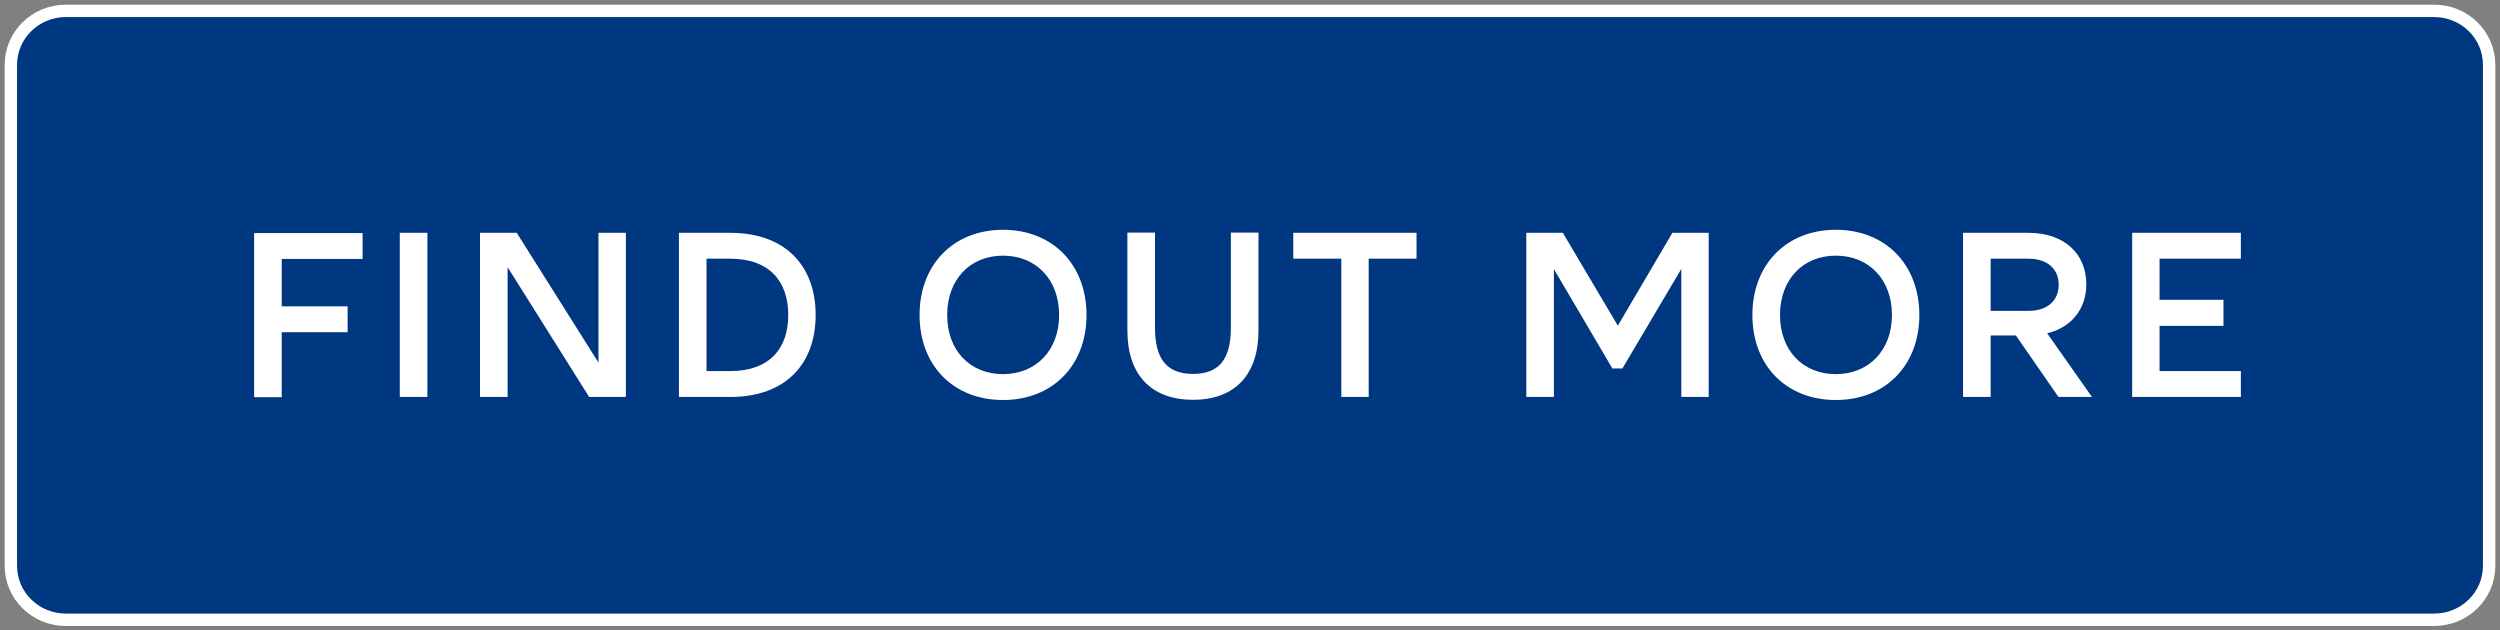
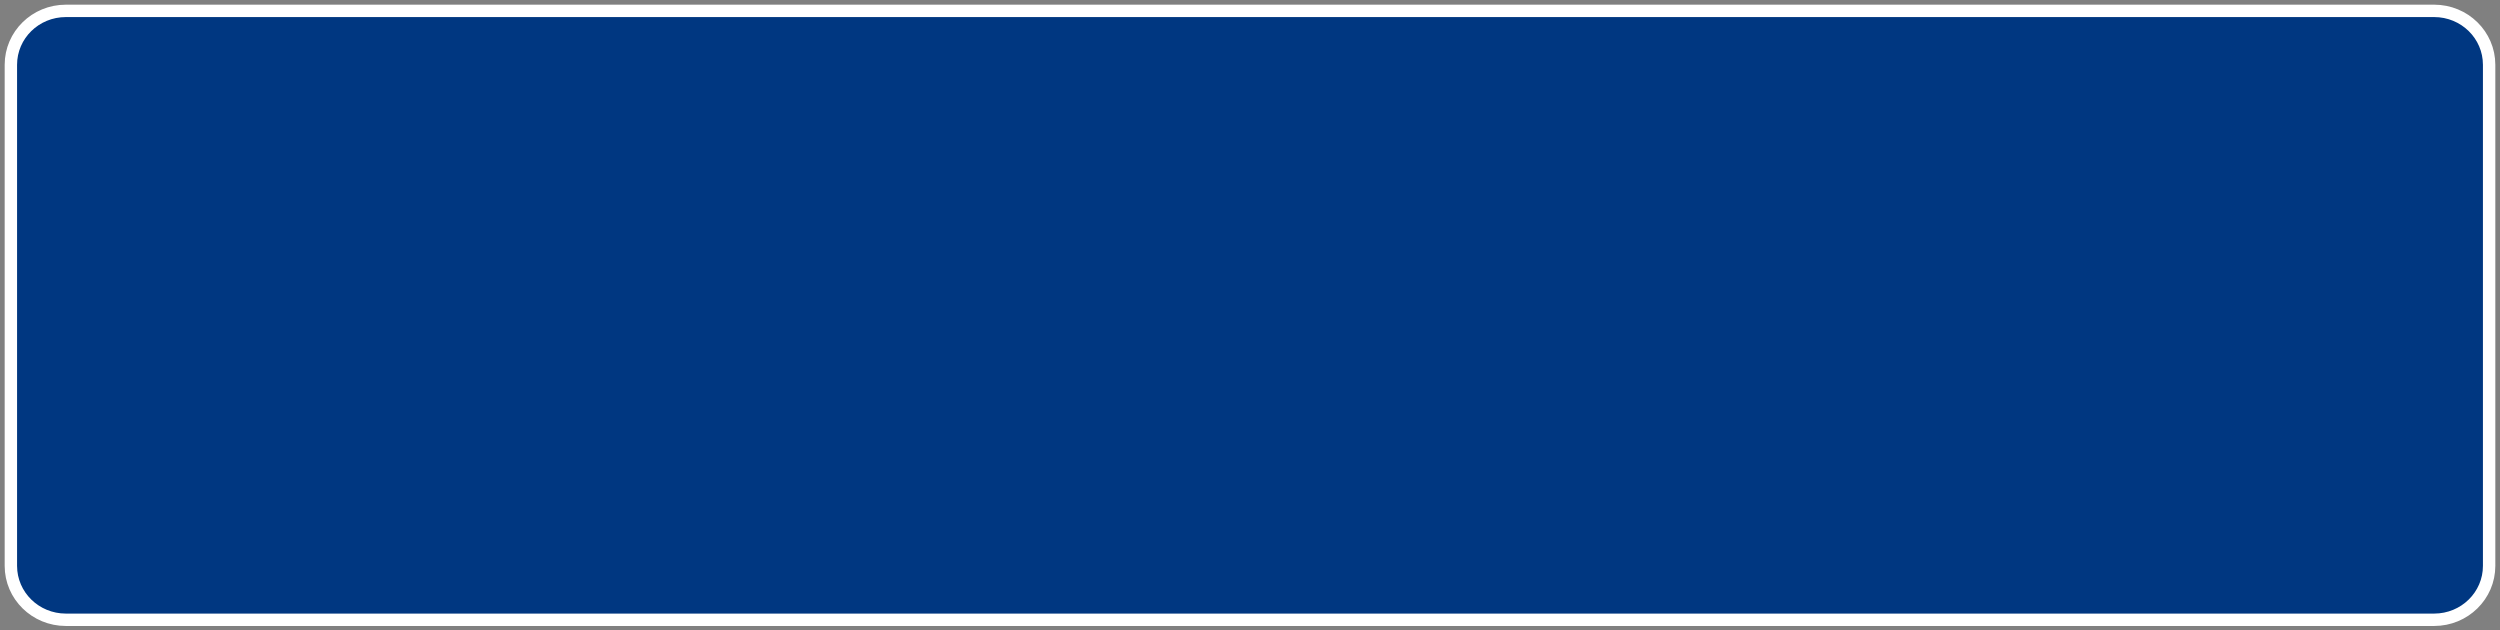
<svg xmlns="http://www.w3.org/2000/svg" id="Layer_1" version="1.1" viewBox="0 0 115 29">
  <rect x="0" y="0" width="115" height="29" fill="#808080" stroke="none" />
  <path d="M3.03.5C1.63.5.5,1.61.5,2.98v23.05c0,1.37,1.13,2.48,2.53,2.48h108.94c1.4,0,2.53-1.11,2.53-2.48V2.98c0-1.37-1.13-2.48-2.53-2.48H3.03Z" fill="#003781" stroke="#fff" stroke-width=".57" />
-   <path d="M12.96,11.9v2.19h3.03v1.19h-3.03v2.99h-1.27v-7.55h4.99v1.19h-3.72ZM19.66,10.71v7.55h-1.27v-7.55h1.27ZM28.79,10.71v7.55h-1.69l-3.75-5.97v5.97h-1.27v-7.55h1.69l3.76,5.97v-5.97h1.26ZM31.23,10.71h2.36c2.56,0,3.93,1.54,3.93,3.78s-1.37,3.77-3.93,3.77h-2.36v-7.55ZM33.59,17.07c1.81,0,2.67-1.04,2.67-2.58s-.86-2.59-2.67-2.59h-1.09v5.17h1.09ZM42.3,14.49c0-2.32,1.56-3.92,3.84-3.92s3.84,1.6,3.84,3.92-1.56,3.91-3.84,3.91-3.84-1.58-3.84-3.91ZM48.72,14.49c0-1.63-1.06-2.73-2.58-2.73s-2.57,1.1-2.57,2.73,1.05,2.72,2.57,2.72,2.58-1.1,2.58-2.72ZM51.86,15.21v-4.51h1.27v4.38c0,1.44.55,2.12,1.75,2.12s1.74-.68,1.74-2.12v-4.38h1.27v4.51c0,2-1.06,3.18-3.01,3.18s-3.02-1.18-3.02-3.18ZM65.17,11.9h-2.21v6.36h-1.26v-6.36h-2.21v-1.19h5.67v1.19ZM78.6,18.26h-1.26v-5.89l-2.71,4.58h-.46l-2.69-4.57v5.88h-1.27v-7.55h1.68l2.53,4.27,2.51-4.27h1.67v7.55ZM80.61,14.49c0-2.32,1.56-3.92,3.84-3.92s3.84,1.6,3.84,3.92-1.56,3.91-3.84,3.91-3.84-1.58-3.84-3.91ZM87.03,14.49c0-1.63-1.06-2.73-2.58-2.73s-2.57,1.1-2.57,2.73,1.05,2.72,2.57,2.72,2.58-1.1,2.58-2.72ZM92.74,15.43h-1.17v2.83h-1.27v-7.55h3.01c1.65,0,2.66.96,2.66,2.37,0,1.12-.67,1.98-1.8,2.25l2.06,2.93h-1.54l-1.96-2.83ZM91.57,14.3h1.74c.89,0,1.39-.49,1.39-1.2s-.5-1.2-1.39-1.2h-1.74v2.4ZM99.34,11.9v1.89h2.94v1.2h-2.94v2.08h3.74v1.19h-5v-7.55h5v1.19h-3.74Z" fill="#fff" />
</svg>